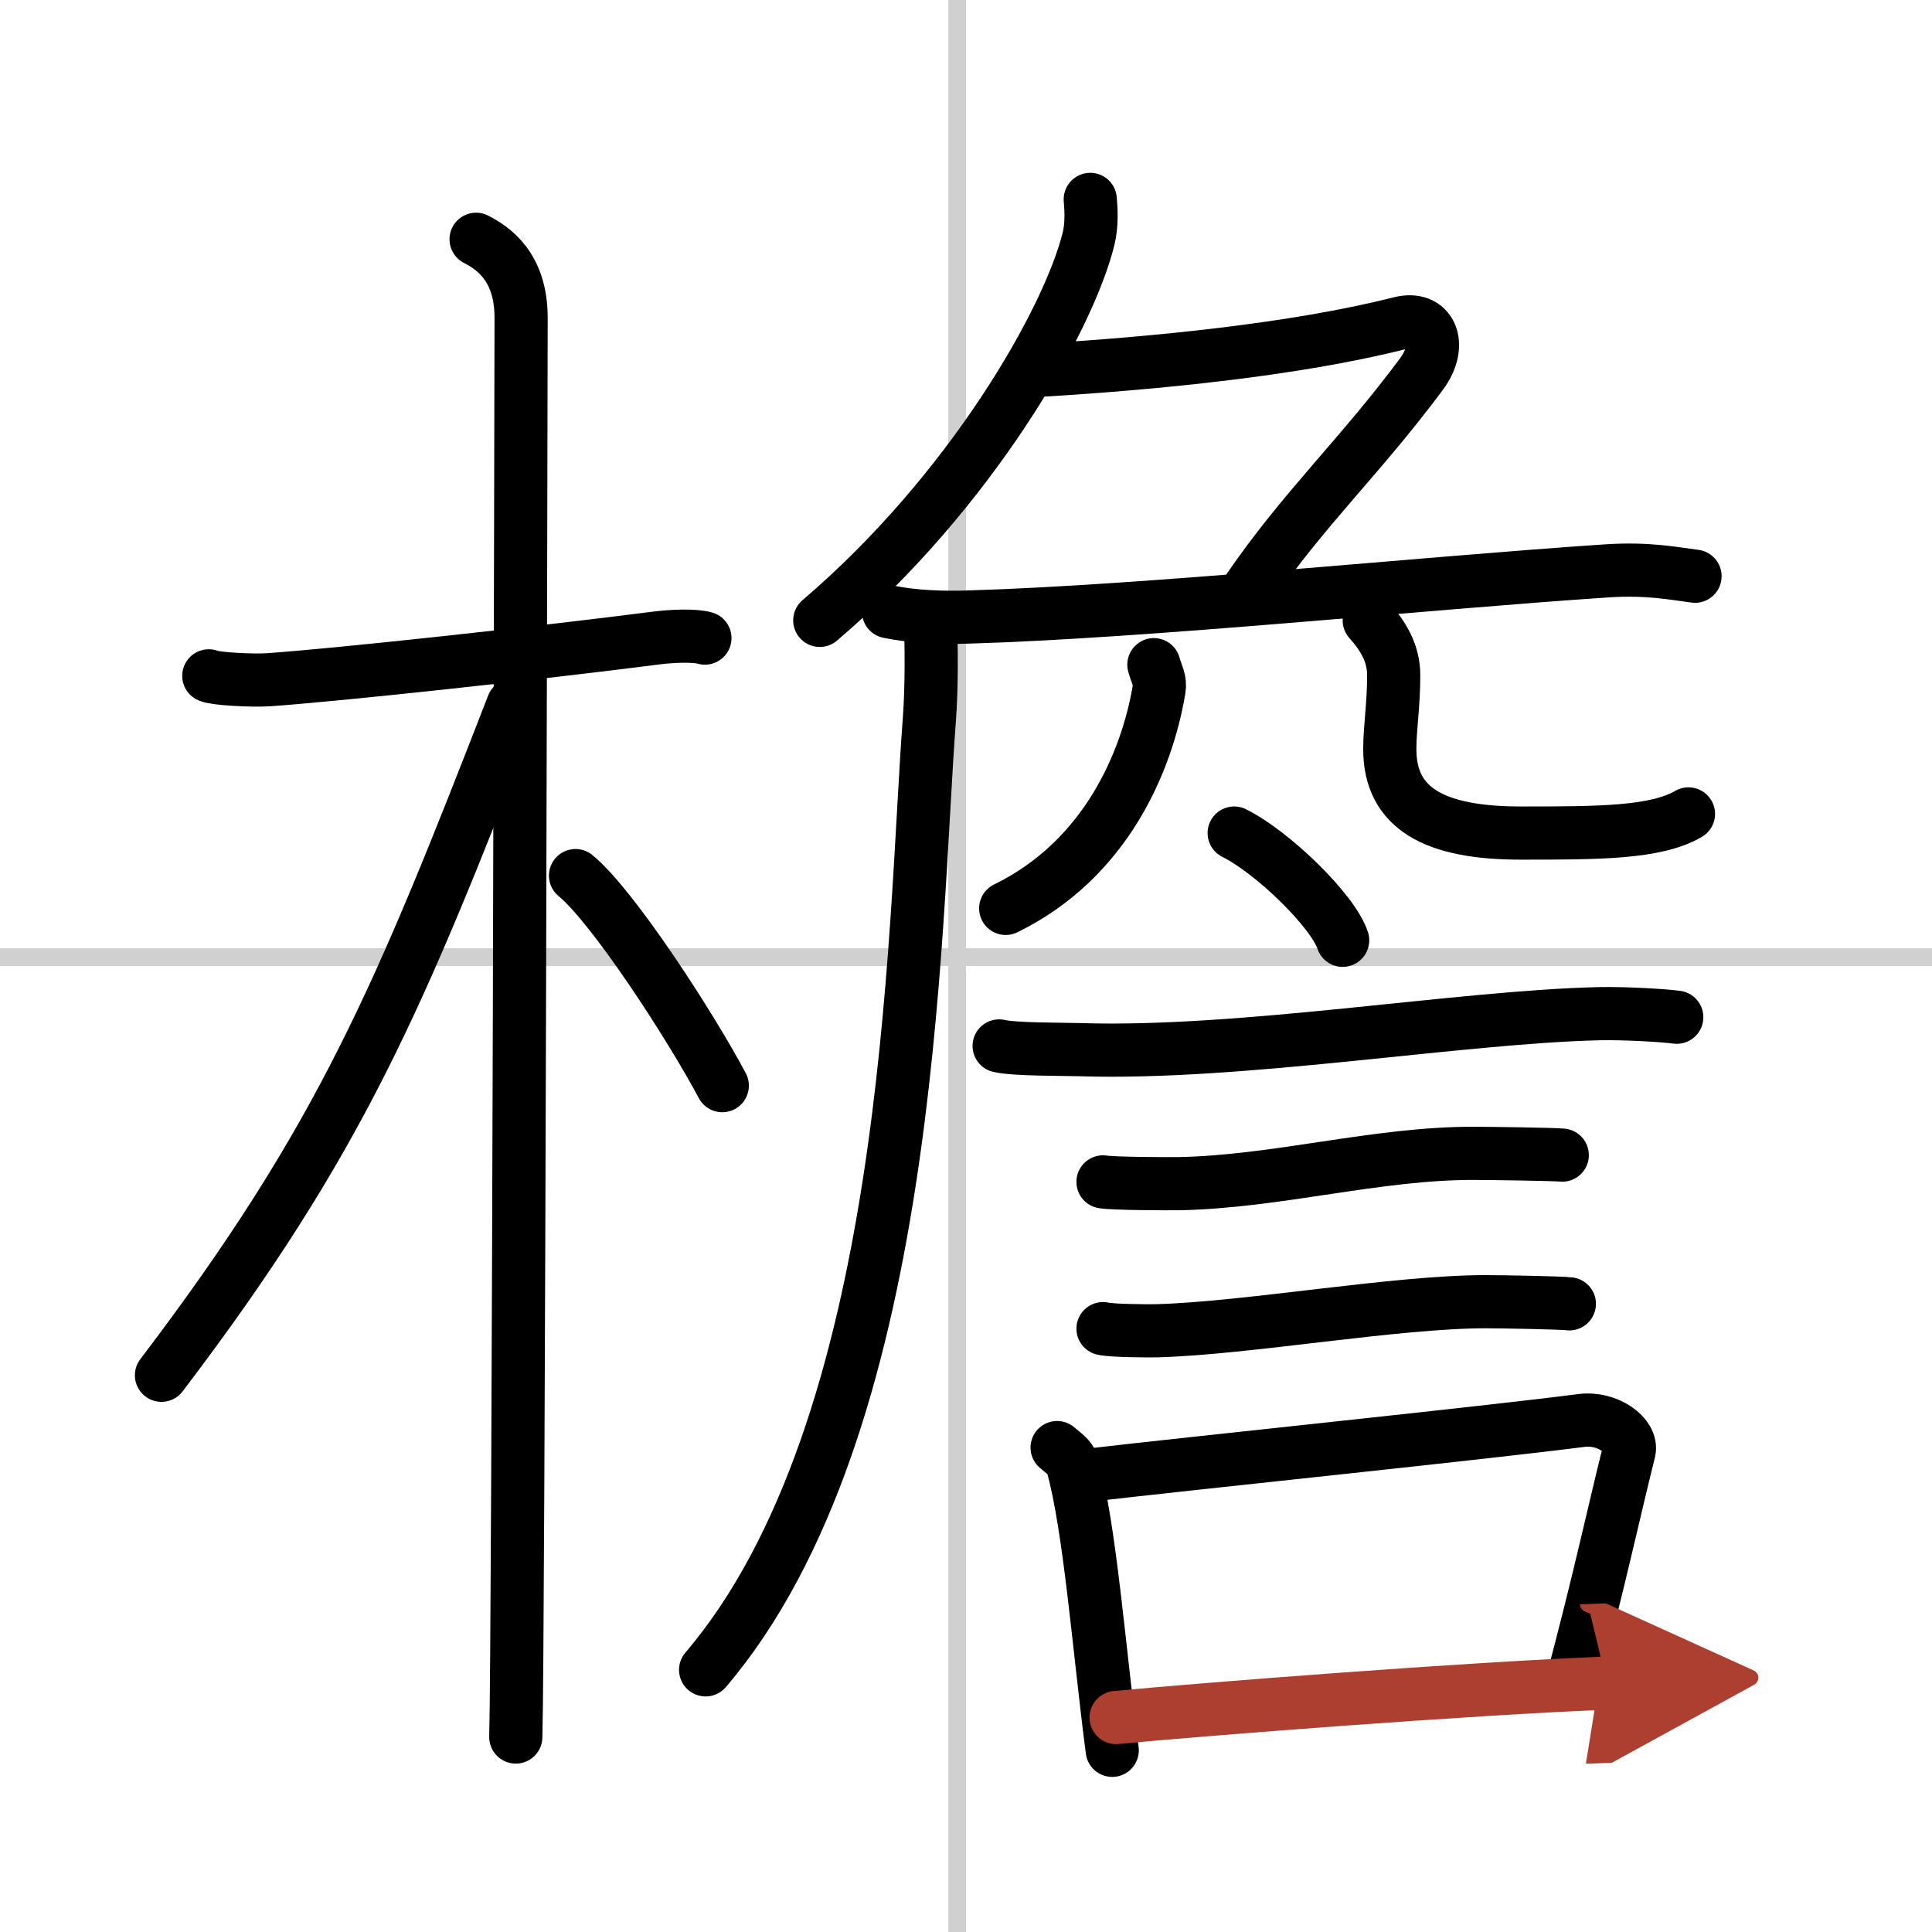
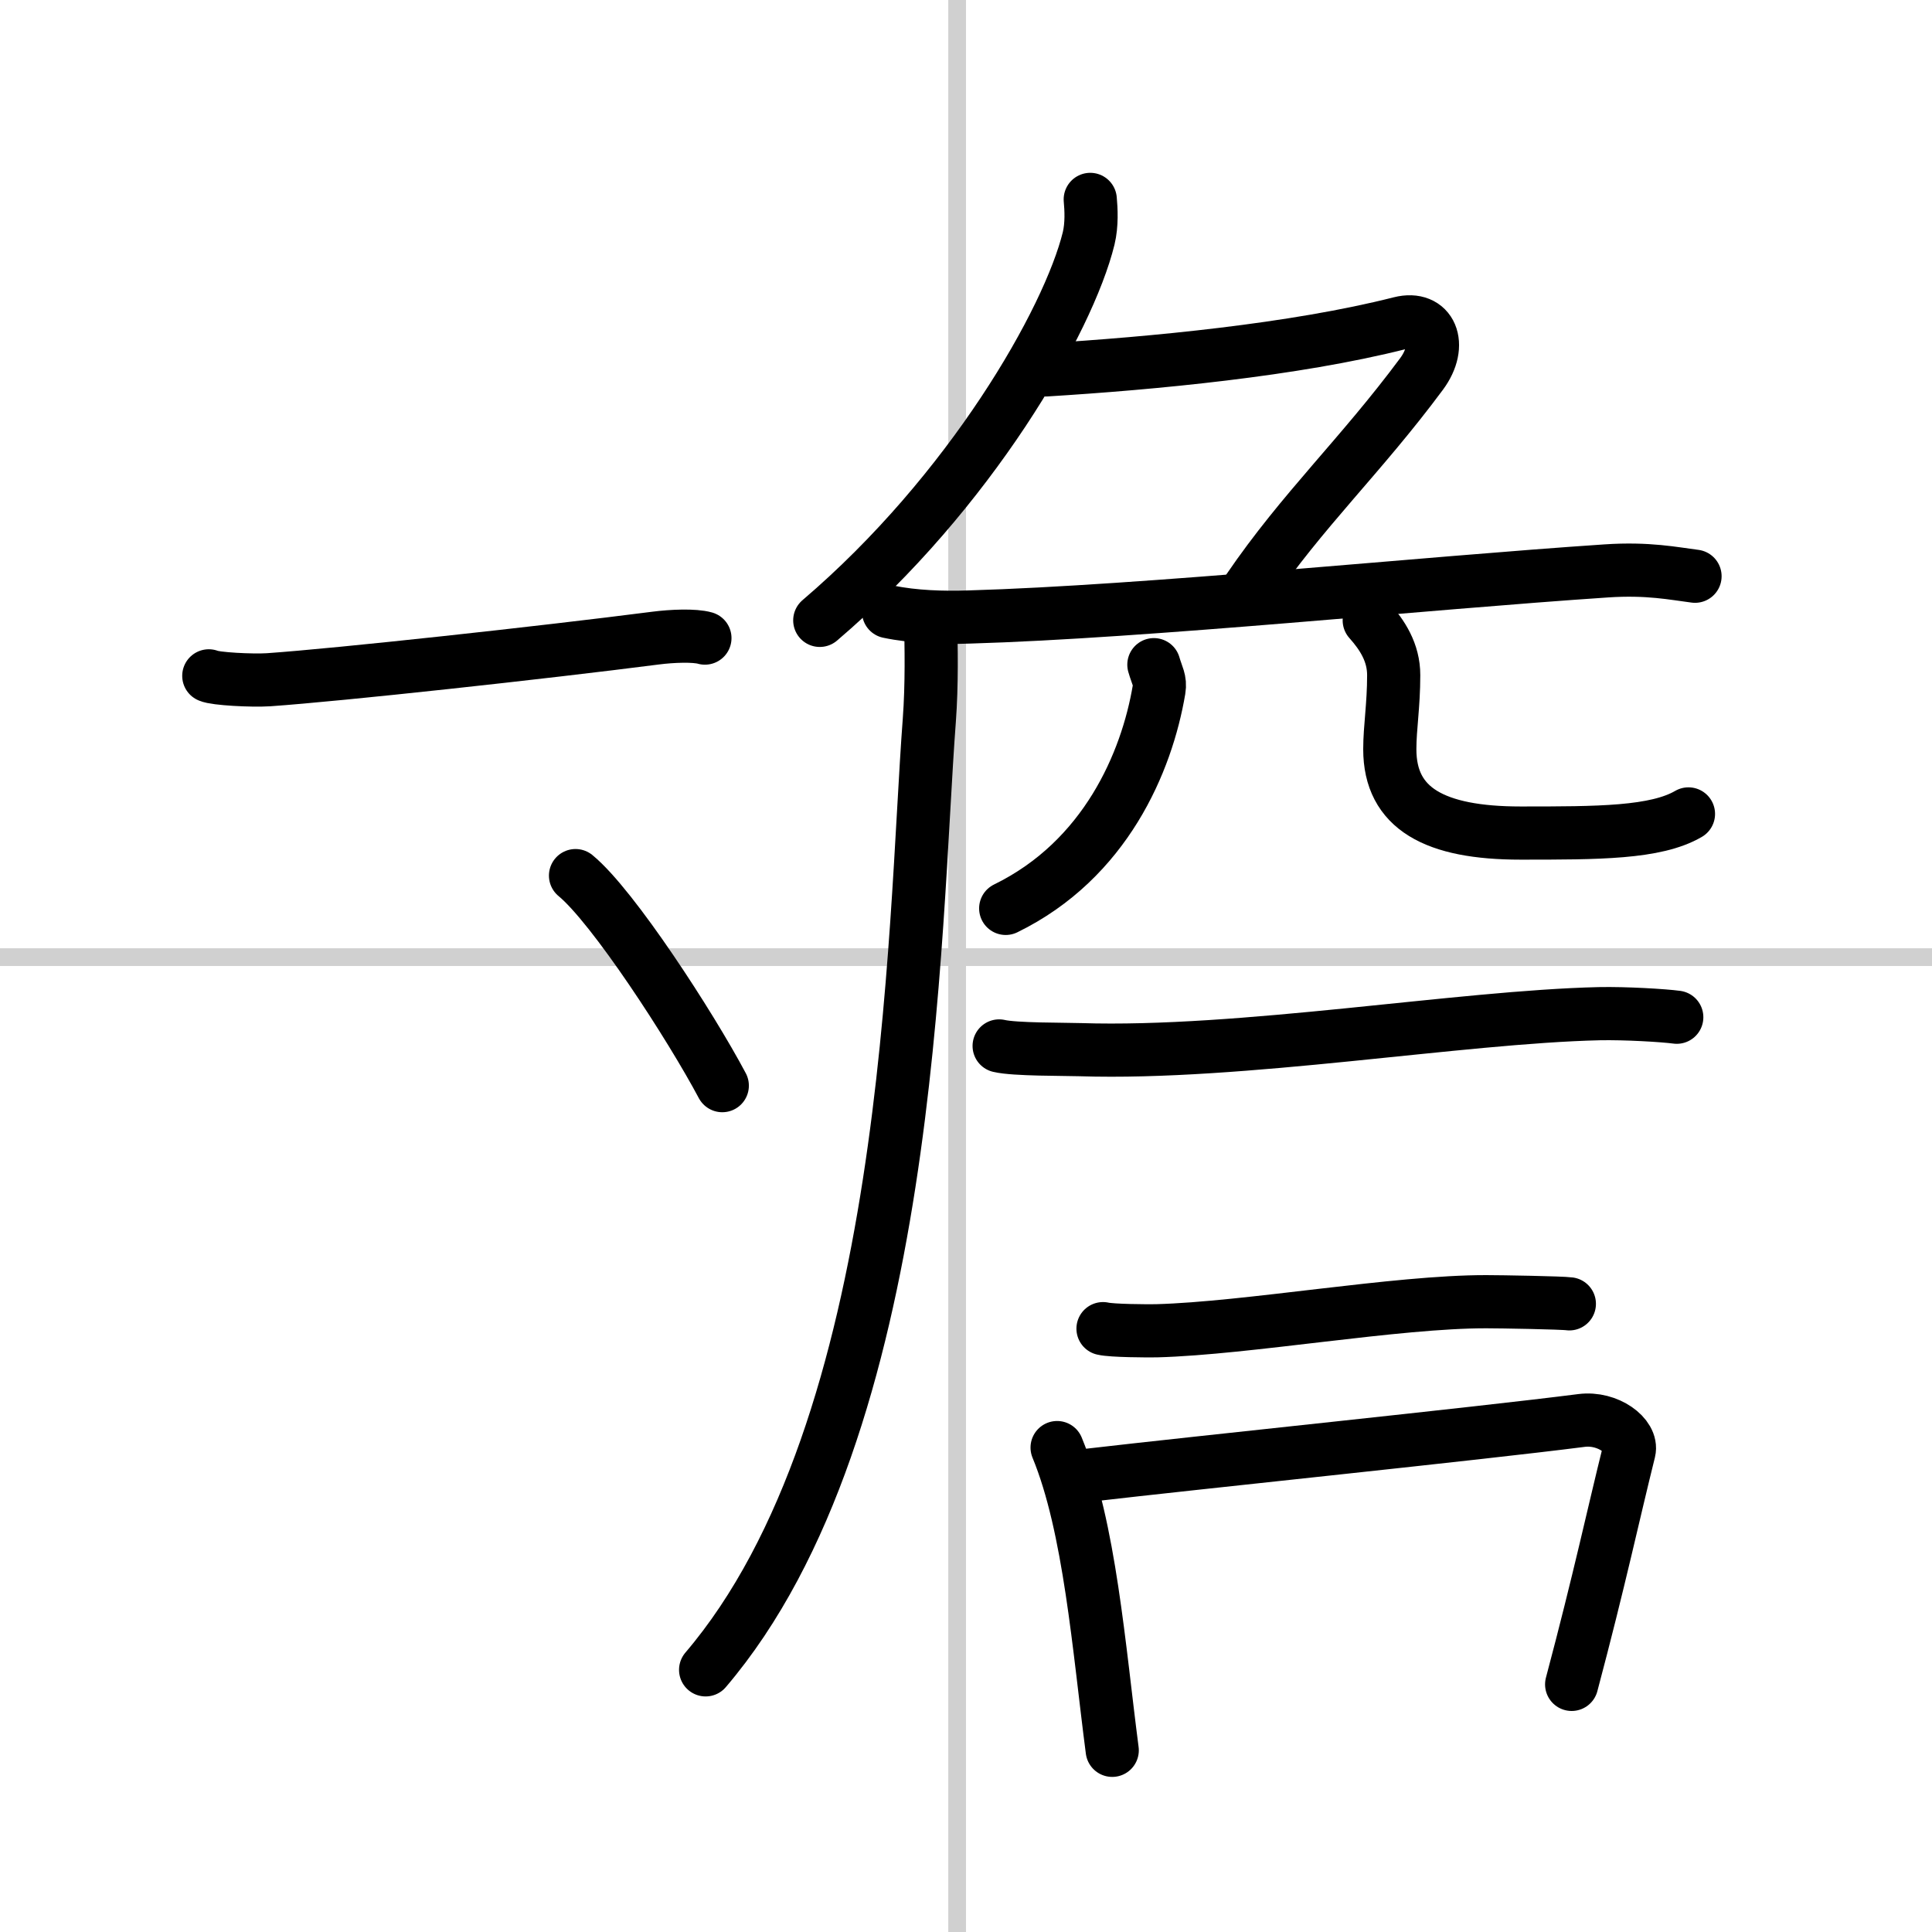
<svg xmlns="http://www.w3.org/2000/svg" width="400" height="400" viewBox="0 0 109 109">
  <defs>
    <marker id="a" markerWidth="4" orient="auto" refX="1" refY="5" viewBox="0 0 10 10">
      <polyline points="0 0 10 5 0 10 1 5" fill="#ad3f31" stroke="#ad3f31" />
    </marker>
  </defs>
  <g fill="none" stroke="#000" stroke-linecap="round" stroke-linejoin="round" stroke-width="3">
    <rect width="100%" height="100%" fill="#fff" stroke="#fff" />
    <line x1="54" x2="54" y2="109" stroke="#d0d0d0" stroke-width="1" />
    <line x2="109" y1="54" y2="54" stroke="#d0d0d0" stroke-width="1" />
    <path d="m11.78 38.13c0.35 0.17 2.43 0.28 3.37 0.22 4.01-0.28 15.39-1.52 21.84-2.35 0.93-0.12 2.19-0.17 2.78 0" />
-     <path d="m26.86 13.5c0.91 0.47 2.54 1.5 2.54 4.42 0 1.95-0.15 75.25-0.3 80.08" />
-     <path d="m28.94 39.78c-6.39 16.45-9.69 24.47-19.83 37.81" />
    <path d="m32.47 49.4c2.12 1.74 6.49 8.48 8.28 11.85" />
    <path d="m61.51 11.25c0.05 0.55 0.1 1.41-0.09 2.2-1.14 4.64-6.67 14.3-15.17 21.55" />
    <path d="m59 20.87c6-0.37 14-1.12 19.99-2.64 1.73-0.44 2.44 1.21 1.21 2.87-3.45 4.65-6.7 7.65-9.77 12.15" />
    <path d="m50.13 34.51c1.43 0.3 3.11 0.35 4.55 0.3 9.95-0.29 25.74-1.92 35.94-2.6 2.37-0.16 3.82 0.15 5.01 0.3" />
    <path d="m52.5 35c0.04 1.4 0.08 3.63-0.07 5.64-0.9 11.9-0.93 39.86-12.62 53.57" />
    <path d="m65.1 37.5c0.18 0.63 0.38 0.88 0.29 1.41-0.69 4.09-3.02 9.59-8.65 12.34" />
    <path d="m77.25 35c0.74 0.83 1.38 1.81 1.38 3.09 0 1.72-0.22 2.95-0.22 4.18 0 3.35 2.54 4.73 7.38 4.73 4.38 0 7.62 0 9.47-1.08" />
-     <path d="m69.63 47c2.16 1.07 5.58 4.39 6.12 6.05" />
    <path d="m56.37 59.01c0.88 0.21 3.69 0.18 4.57 0.21 9.09 0.29 21.42-1.85 29.29-2.03 1.46-0.03 3.64 0.1 4.37 0.2" />
-     <path d="m62.23 66.68c0.53 0.1 3.78 0.11 4.31 0.1 5.53-0.11 11.14-1.72 16.58-1.71 0.88 0 4.58 0.05 5.02 0.1" />
    <path d="m62.23 74.96c0.49 0.12 2.52 0.13 3.02 0.12 5.15-0.14 13.53-1.65 18.61-1.64 0.82 0 4.26 0.06 4.68 0.12" />
-     <path d="M59.64,81.67c0.35,0.31,0.75,0.55,0.86,0.95C61.49,86.15,62,93,62.75,98.75" />
+     <path d="M59.64,81.67C61.49,86.15,62,93,62.75,98.75" />
    <path d="m61.31 83.24c6.44-0.75 21.98-2.34 27.92-3.1 1.49-0.19 2.89 0.87 2.68 1.73-0.89 3.57-1.66 7.22-3.24 13.16" />
-     <path d="m62.97 96.9c4.8-0.46 20.03-1.65 27.69-1.94" marker-end="url(#a)" stroke="#ad3f31" />
  </g>
</svg>